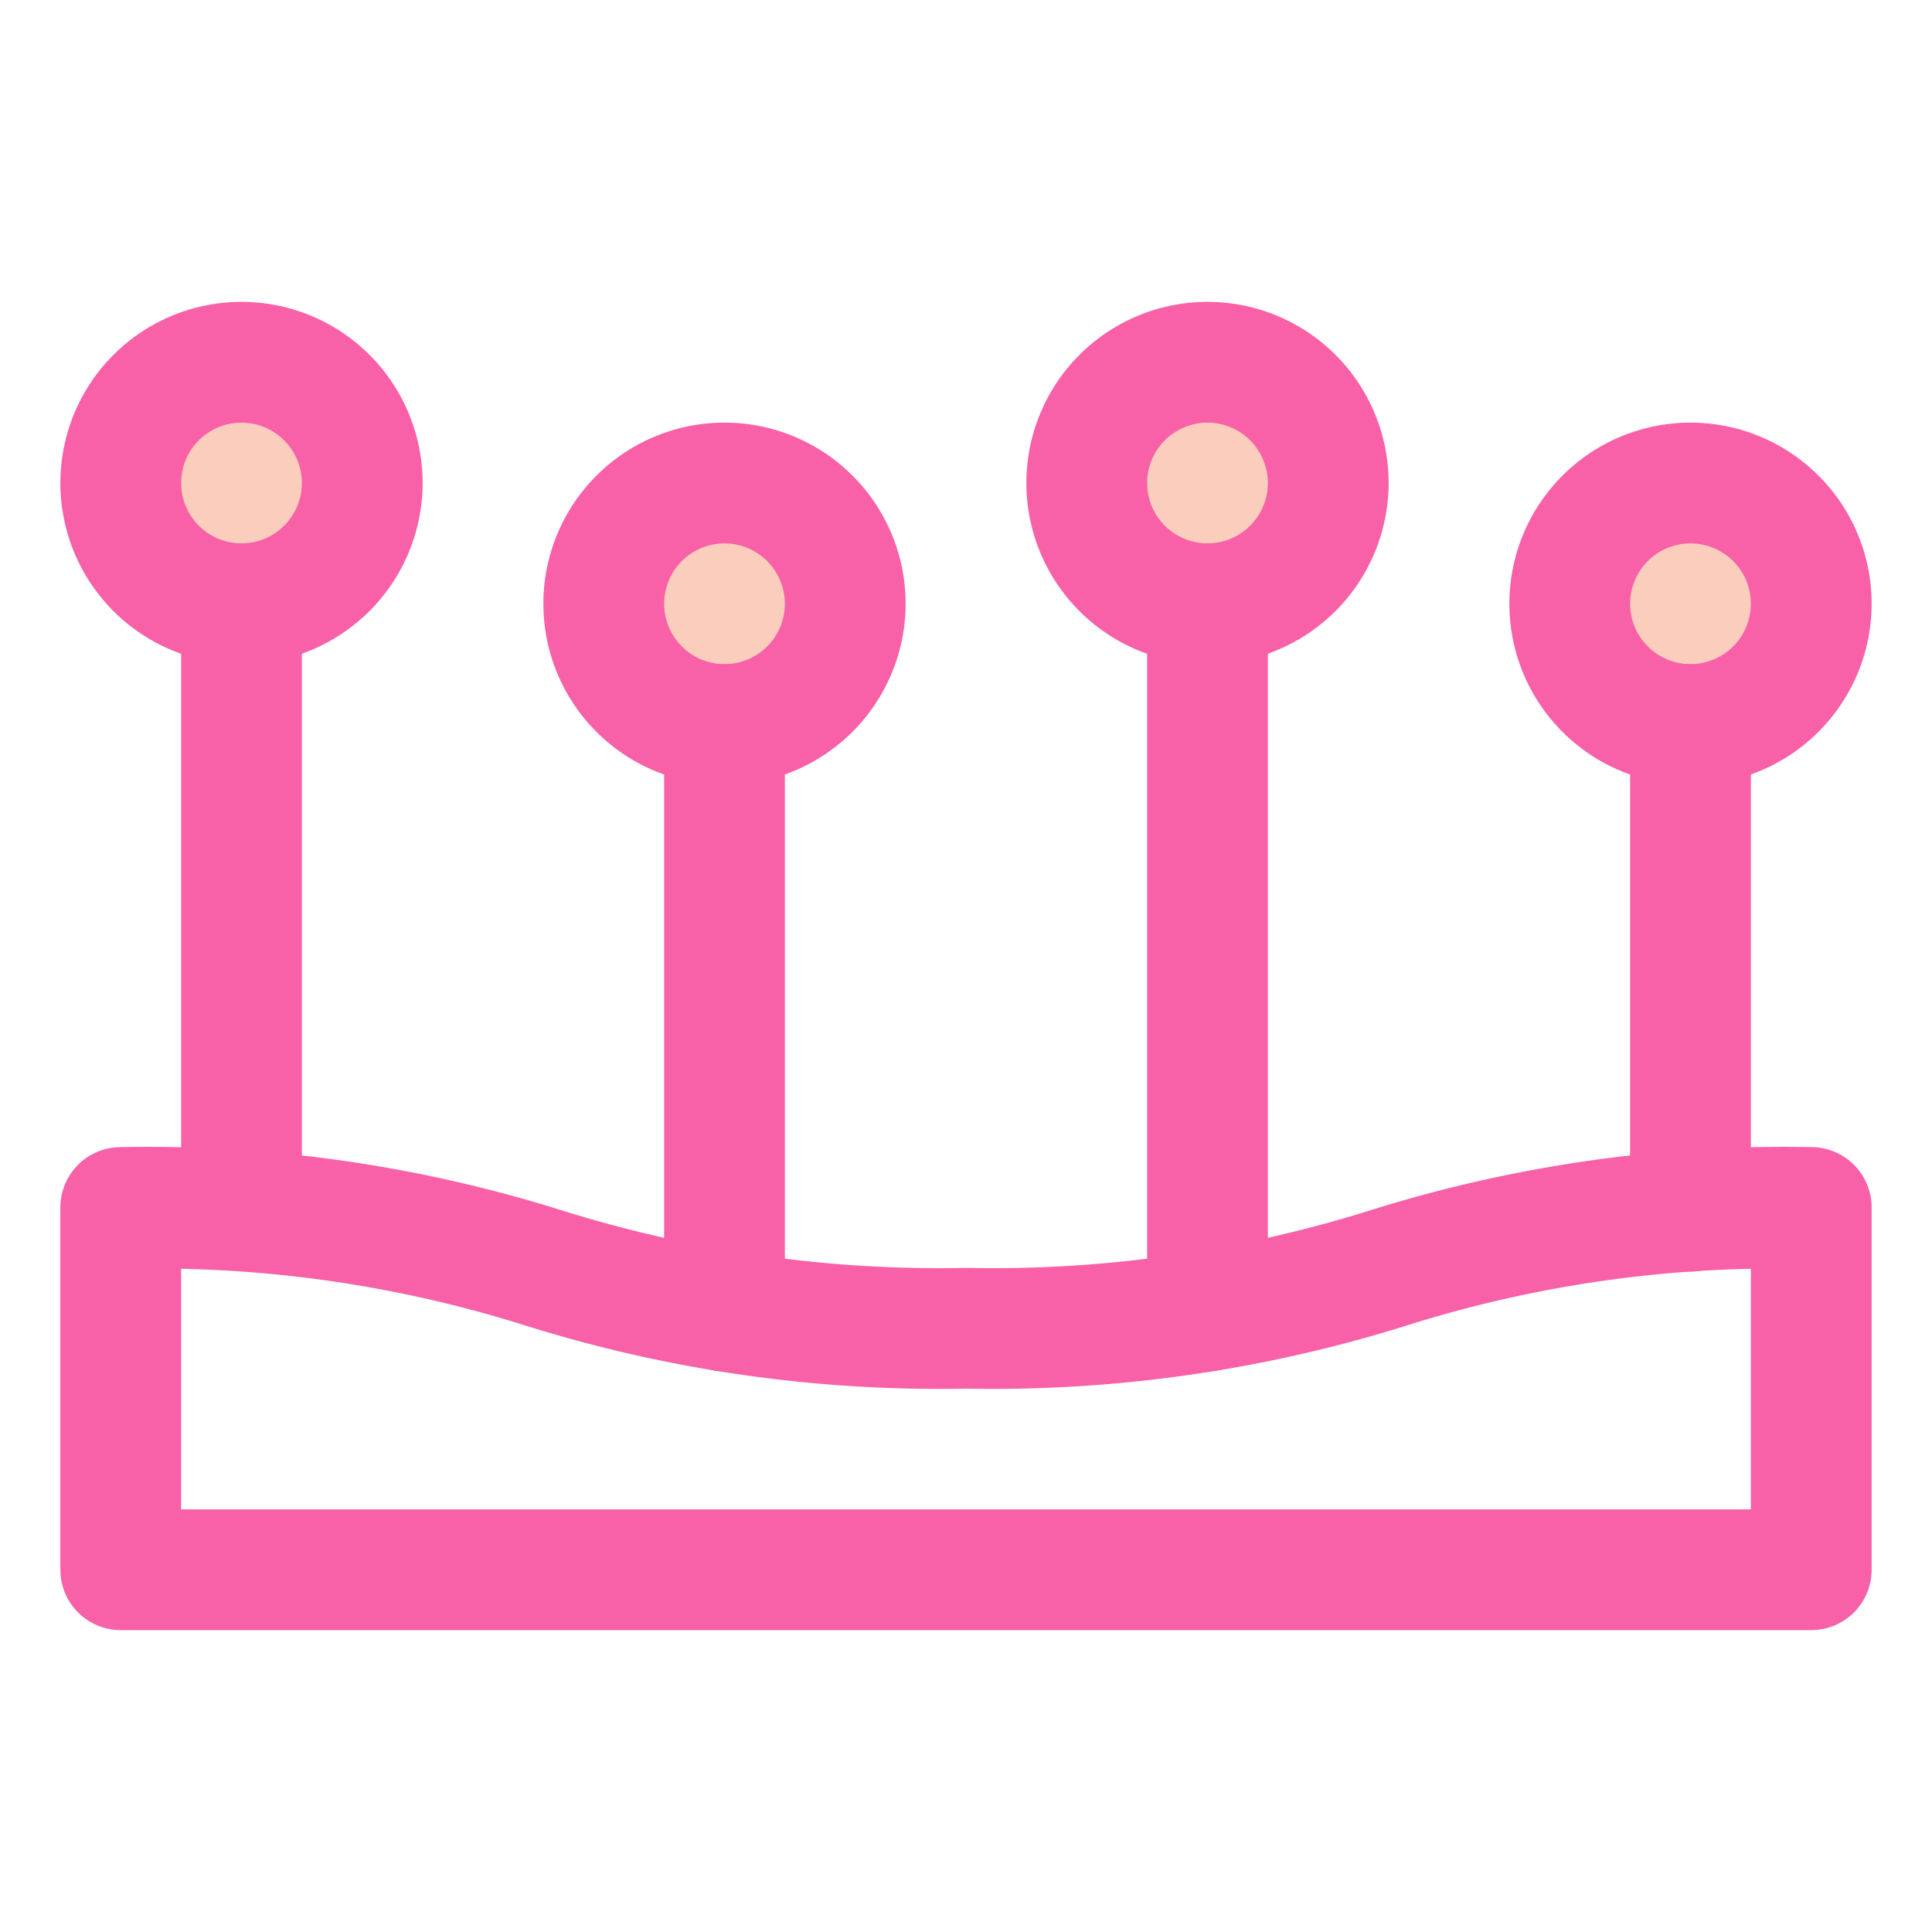
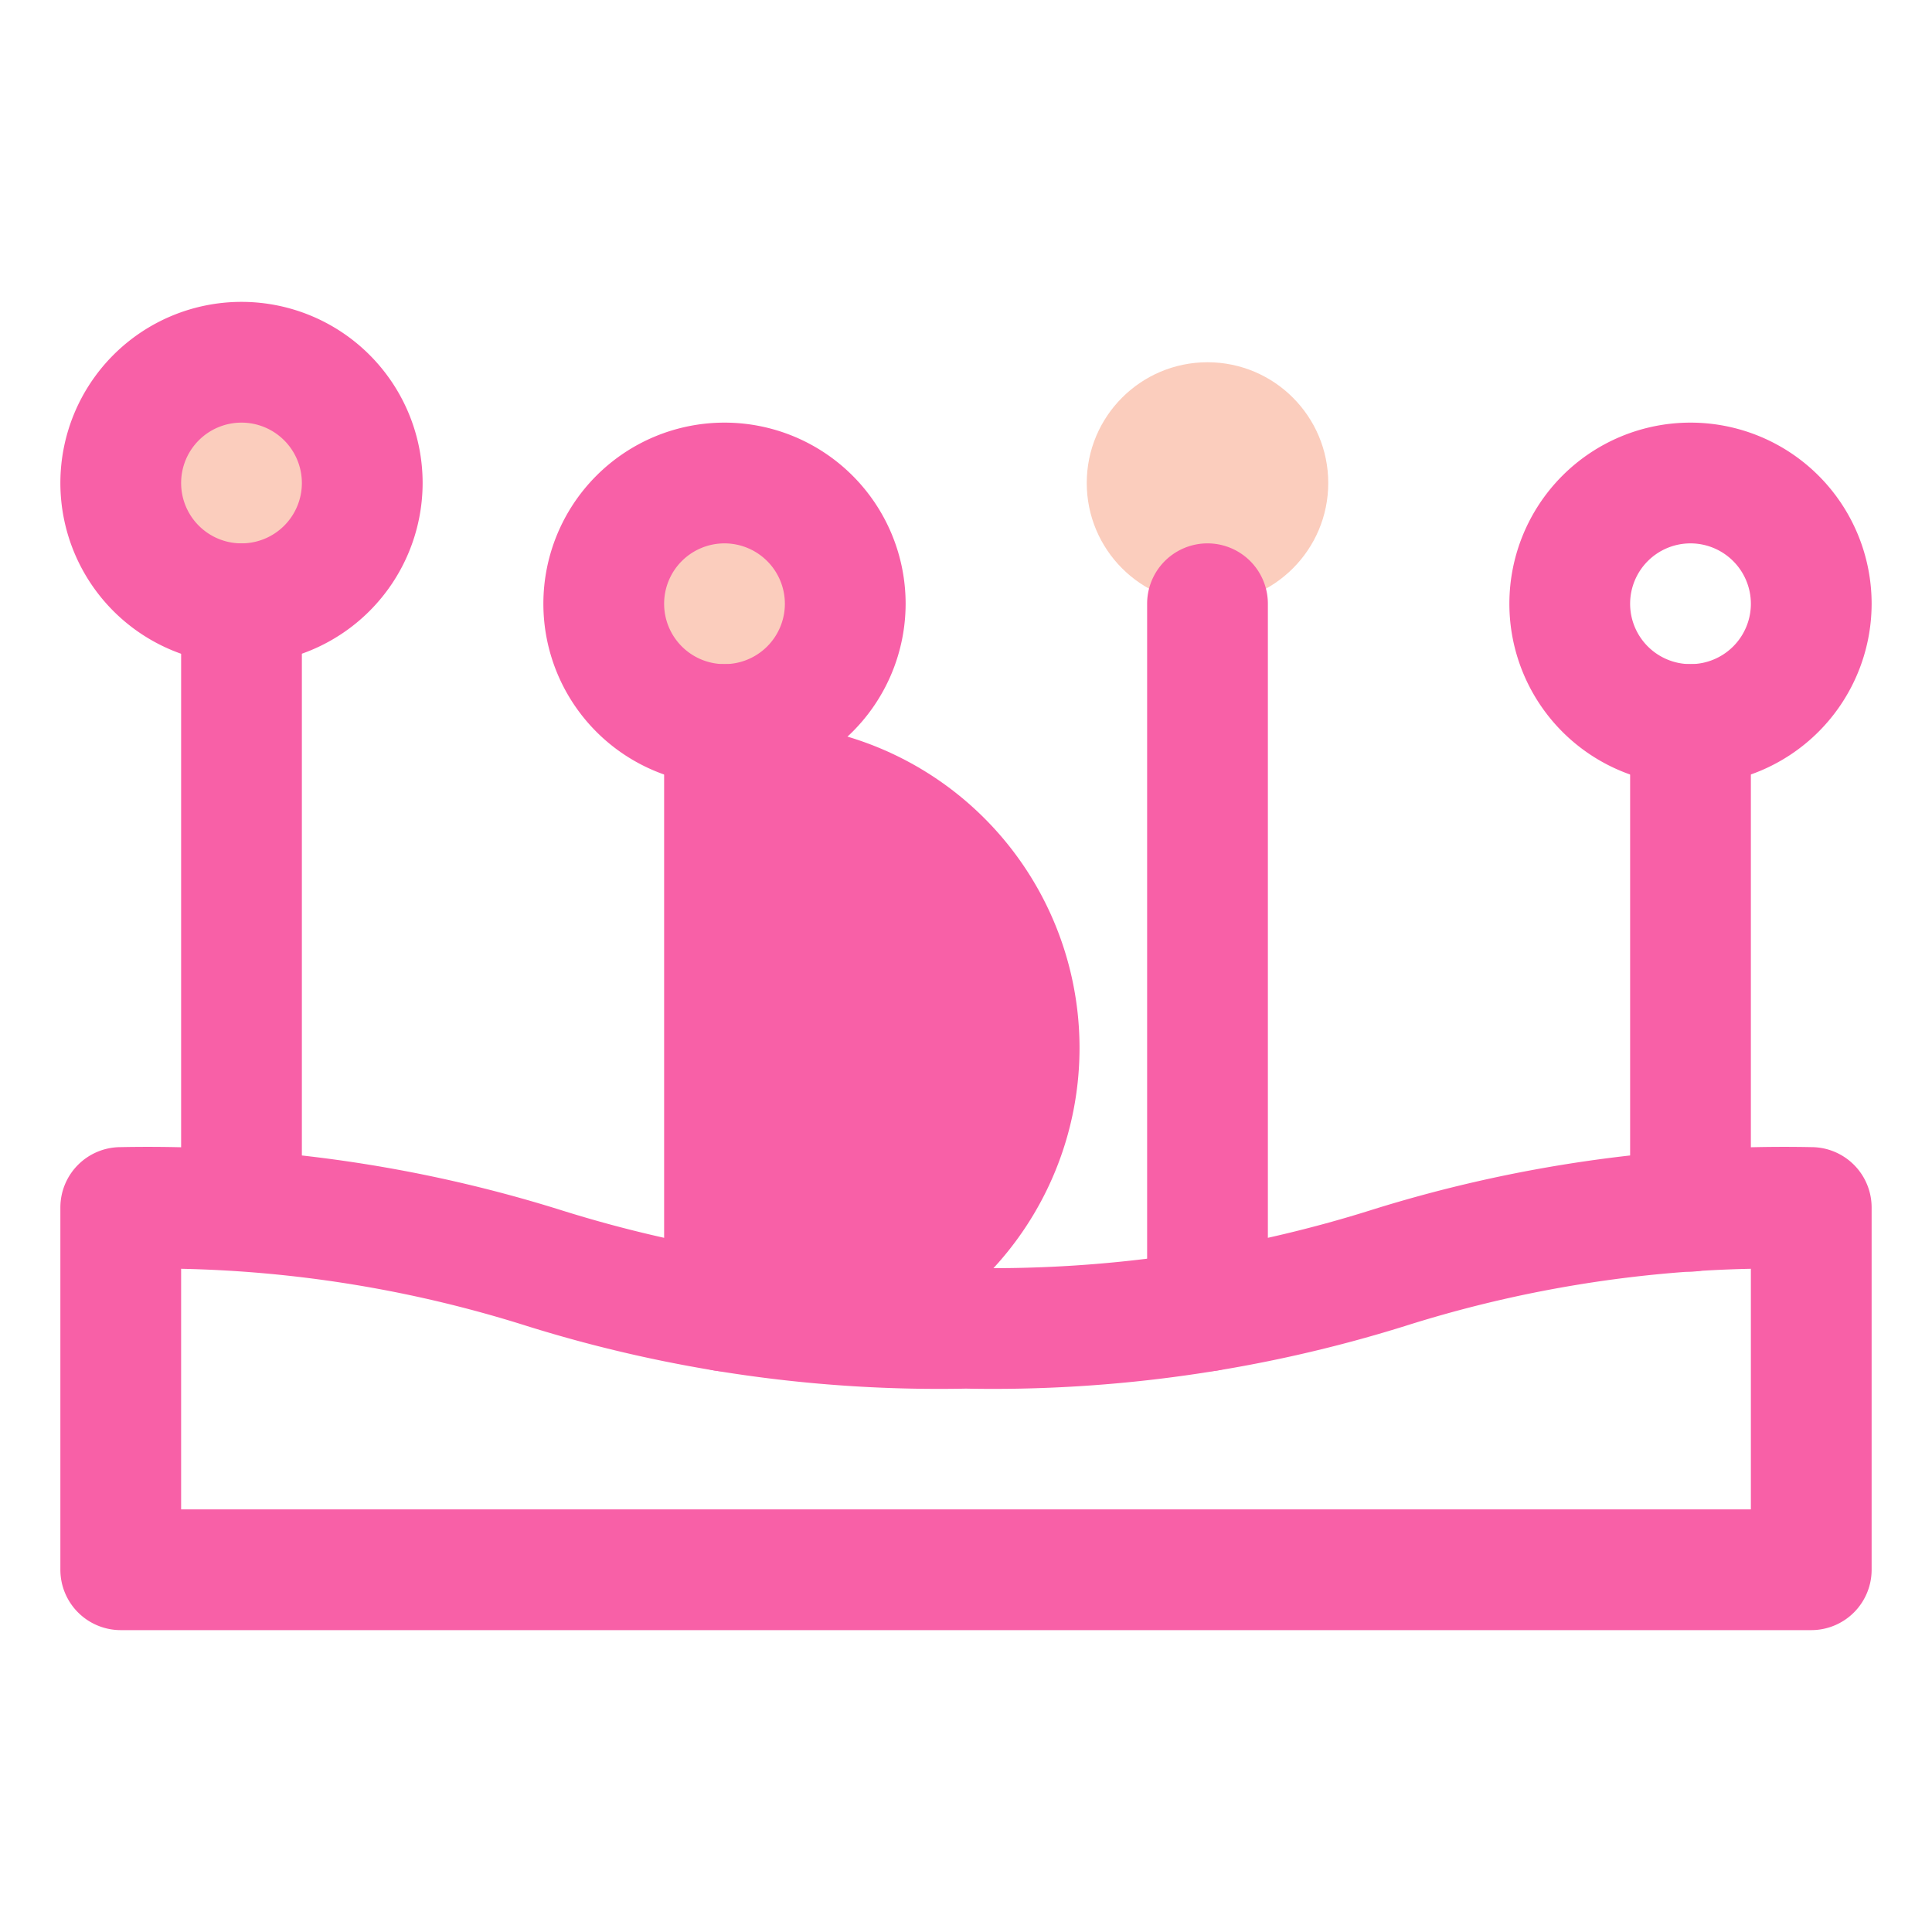
<svg xmlns="http://www.w3.org/2000/svg" viewBox="0 0 32 32">
  <title>Acupuncture</title>
  <g id="Acupuncture">
    <path d="M30,27H2a1,1,0,0,1-1-1V20a1,1,0,0,1,1-1,22.879,22.879,0,0,1,7.275,1.038A20.866,20.866,0,0,0,16,21a20.866,20.866,0,0,0,6.725-.962A22.879,22.879,0,0,1,30,19a1,1,0,0,1,1,1v6A1,1,0,0,1,30,27ZM3,25H29V21.015a20.348,20.348,0,0,0-5.725.947A22.879,22.879,0,0,1,16,23a22.879,22.879,0,0,1-7.275-1.038A20.348,20.348,0,0,0,3,21.015Z" style="fill:#f860a7" />
    <circle cx="4" cy="8" r="2" style="fill:#fbcdbd" />
    <path d="M4,11A3,3,0,1,1,7,8,3.003,3.003,0,0,1,4,11ZM4,7A1,1,0,1,0,5,8,1.001,1.001,0,0,0,4,7Z" style="fill:#f860a7" />
    <circle cx="12" cy="10" r="2" style="fill:#fbcdbd" />
    <path d="M12,13a3,3,0,1,1,3-3A3.003,3.003,0,0,1,12,13Zm0-4a1,1,0,1,0,1,1A1.001,1.001,0,0,0,12,9Z" style="fill:#f860a7" />
    <path d="M4,21a1,1,0,0,1-1-1V10a1,1,0,0,1,2,0V20A1,1,0,0,1,4,21Z" style="fill:#f860a7" />
-     <path d="M12,22.714a1,1,0,0,1-1-1V12a1,1,0,0,1,2,0v9.714A1,1,0,0,1,12,22.714Z" style="fill:#f860a7" />
+     <path d="M12,22.714a1,1,0,0,1-1-1V12a1,1,0,0,1,2,0A1,1,0,0,1,12,22.714Z" style="fill:#f860a7" />
    <circle cx="20" cy="8" r="2" style="fill:#fbcdbd" />
-     <path d="M20,11a3,3,0,1,1,3-3A3.003,3.003,0,0,1,20,11Zm0-4a1,1,0,1,0,1,1A1.001,1.001,0,0,0,20,7Z" style="fill:#f860a7" />
-     <circle cx="28" cy="10" r="2" style="fill:#fbcdbd" />
    <path d="M28,13a3,3,0,1,1,3-3A3.003,3.003,0,0,1,28,13Zm0-4a1,1,0,1,0,1,1A1.001,1.001,0,0,0,28,9Z" style="fill:#f860a7" />
    <path d="M20,22.713a1,1,0,0,1-1-1V10a1,1,0,0,1,2,0V21.713A1,1,0,0,1,20,22.713Z" style="fill:#f860a7" />
    <path d="M28,21.062a1,1,0,0,1-1-1V12a1,1,0,0,1,2,0v8.062A1,1,0,0,1,28,21.062Z" style="fill:#f860a7" />
  </g>
</svg>